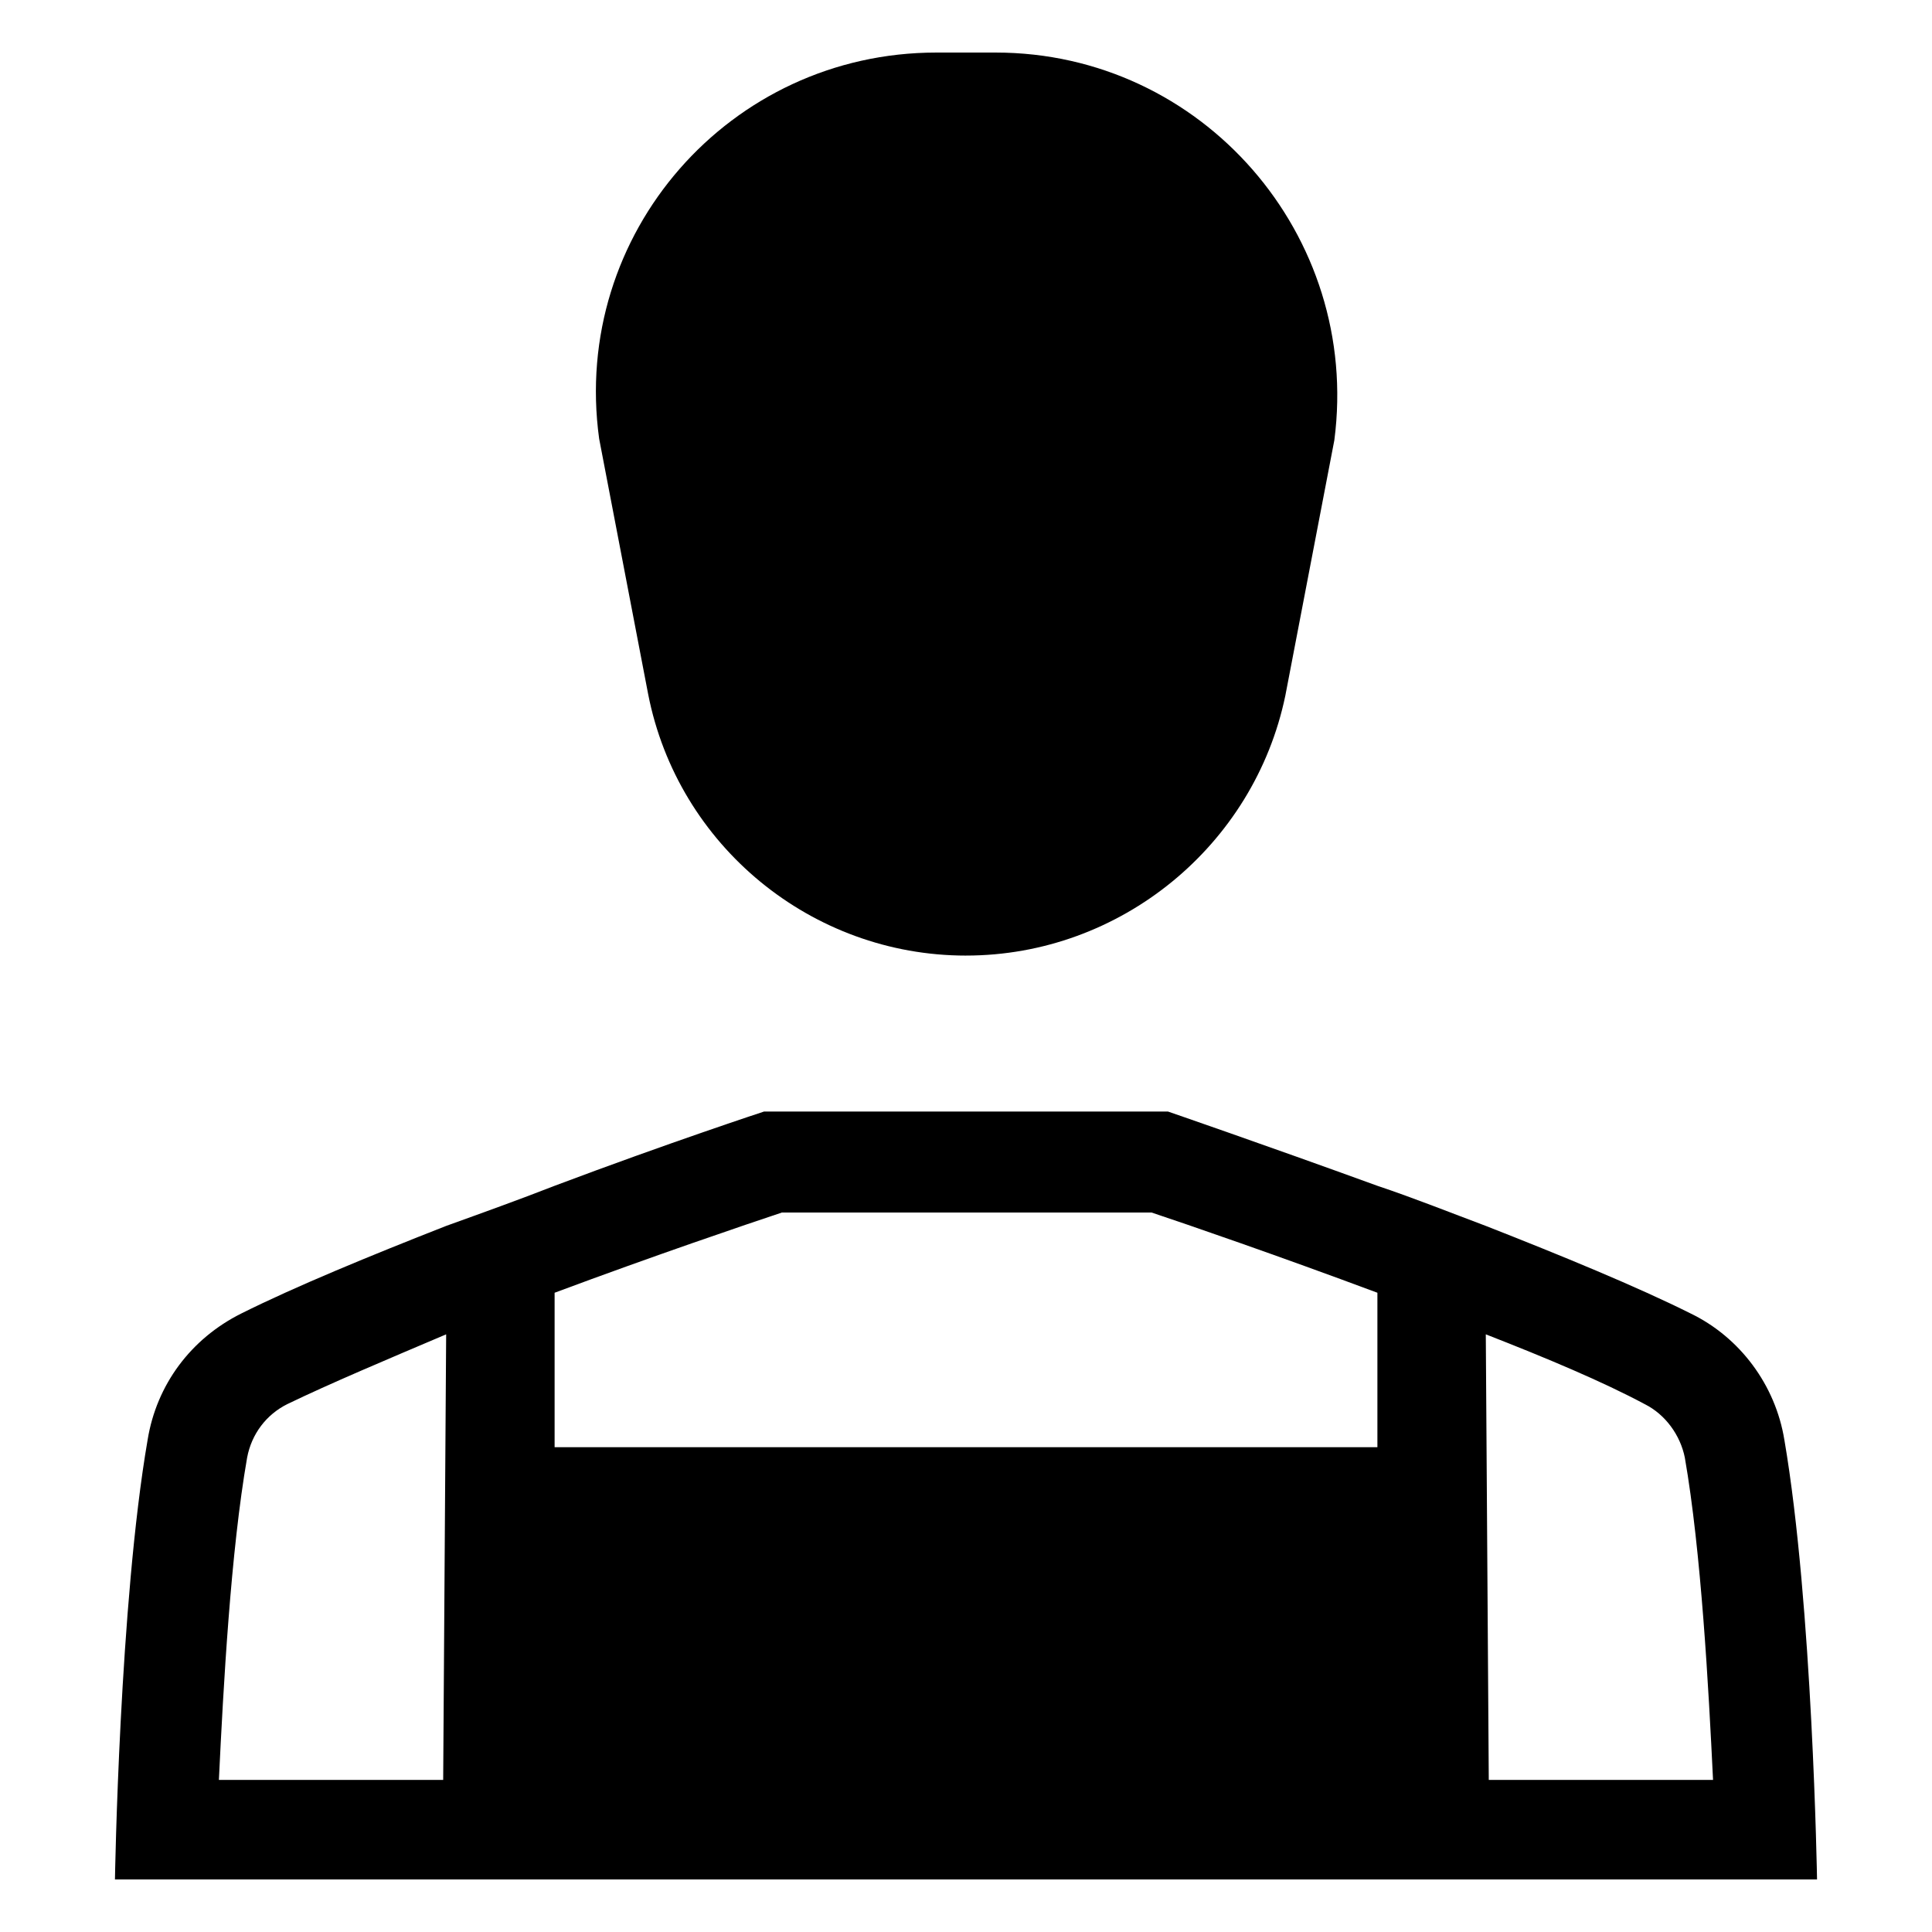
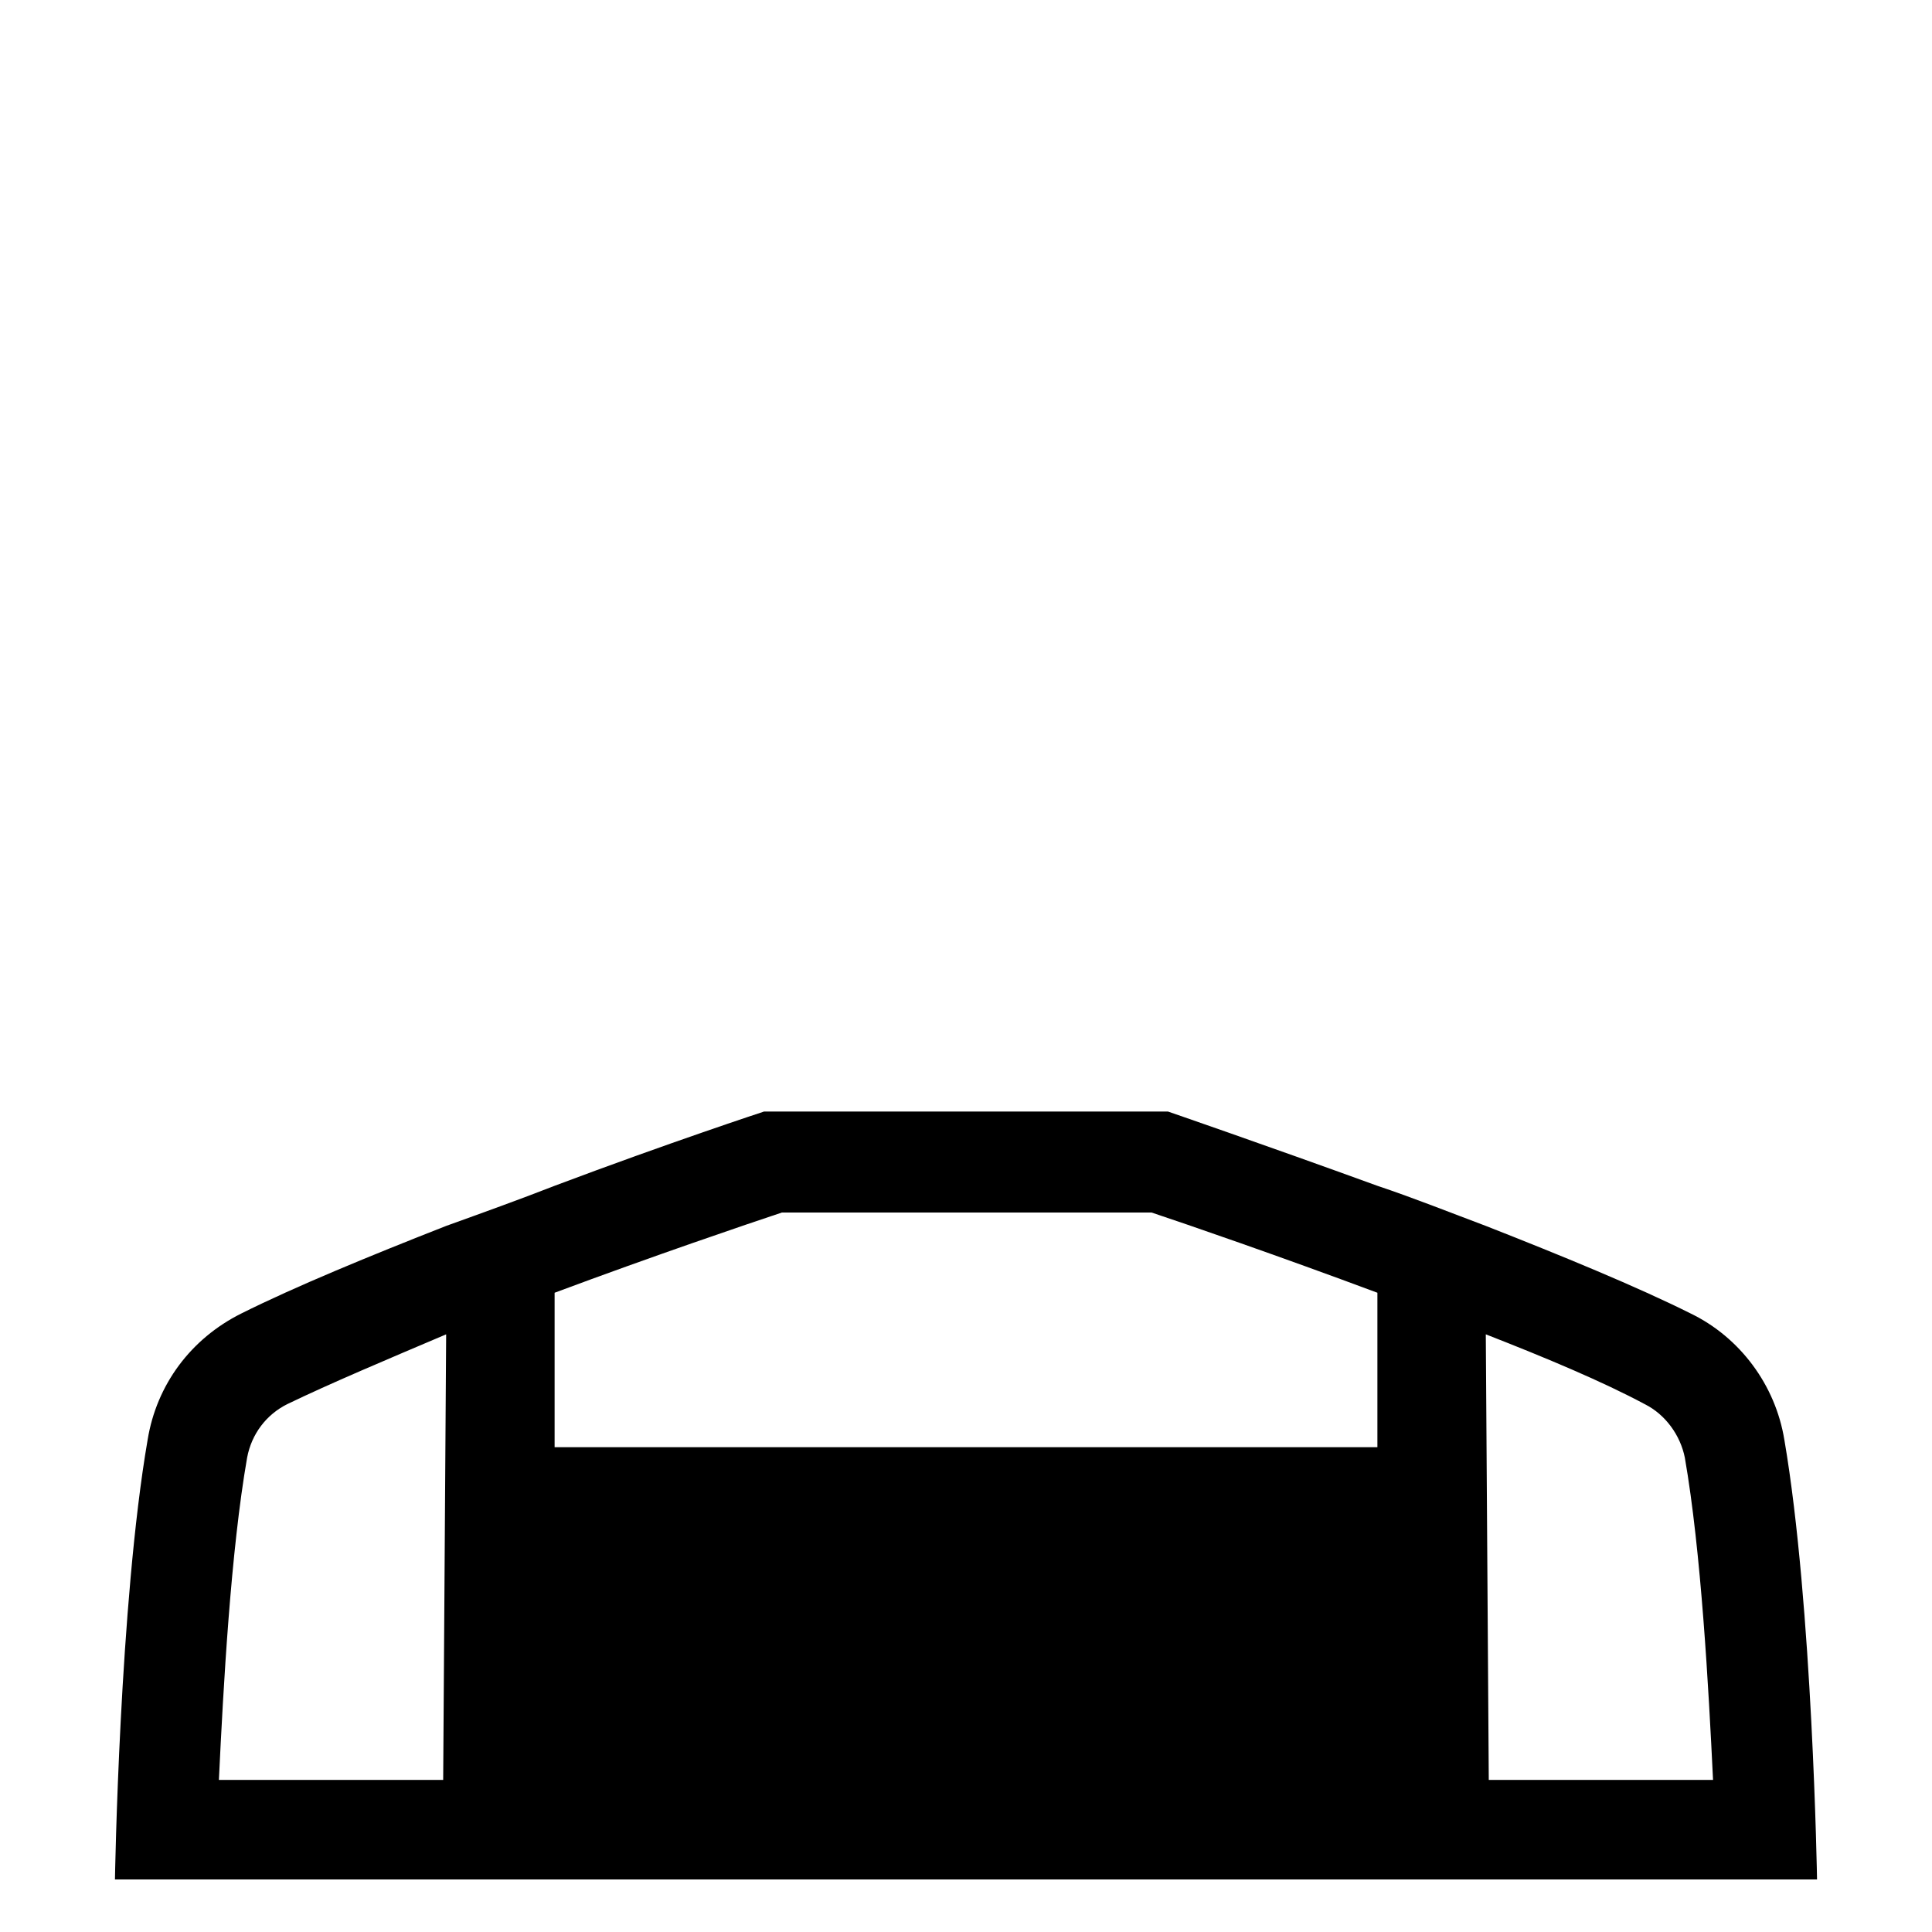
<svg xmlns="http://www.w3.org/2000/svg" fill="#000000" width="800px" height="800px" version="1.1" viewBox="144 144 512 512">
  <g>
    <path d="m616.87 525.56c-2.363-14.562-11.809-27.16-24.797-33.457-14.168-7.086-34.242-15.352-54.316-23.223-9.445-3.543-19.285-7.477-28.734-10.629-30.309-11.02-55.496-19.68-55.496-19.68h-107.06s-25.191 8.266-55.496 19.68c-9.055 3.543-18.895 7.086-28.734 10.629-20.074 7.871-40.148 16.137-54.316 23.223-13.383 6.691-22.434 18.895-24.797 33.457-7.477 43.297-8.66 116.51-8.66 116.51h451.07c0-0.004-1.18-72.82-8.66-116.51zm-265.68-60.223h98.008c9.445 3.148 33.457 11.414 59.828 21.254v40.934h-218.05v-40.934c26.371-9.84 50.773-18.105 60.219-21.254zm-141.7 64.945c1.18-6.297 5.117-11.414 10.629-14.168 11.414-5.512 26.371-11.809 42.117-18.5l-0.789 118.08-59.438-0.004c1.184-24.797 3.148-60.613 7.481-85.41zm329.05 85.41-0.789-118.08c16.137 6.297 31.094 12.594 42.117 18.5 5.512 2.754 9.445 8.266 10.629 14.168 4.328 24.797 6.297 61.008 7.477 85.41z" />
-     <path d="m400 397.24c-40.934 0-76.359-29.125-84.23-69.273l-12.988-67.699c-7.481-54.316 34.633-102.34 89.344-102.34h15.746c54.711 0 96.824 48.414 89.742 102.73l-12.988 67.699c-8.27 39.754-43.691 68.879-84.625 68.879z" />
  </g>
</svg>